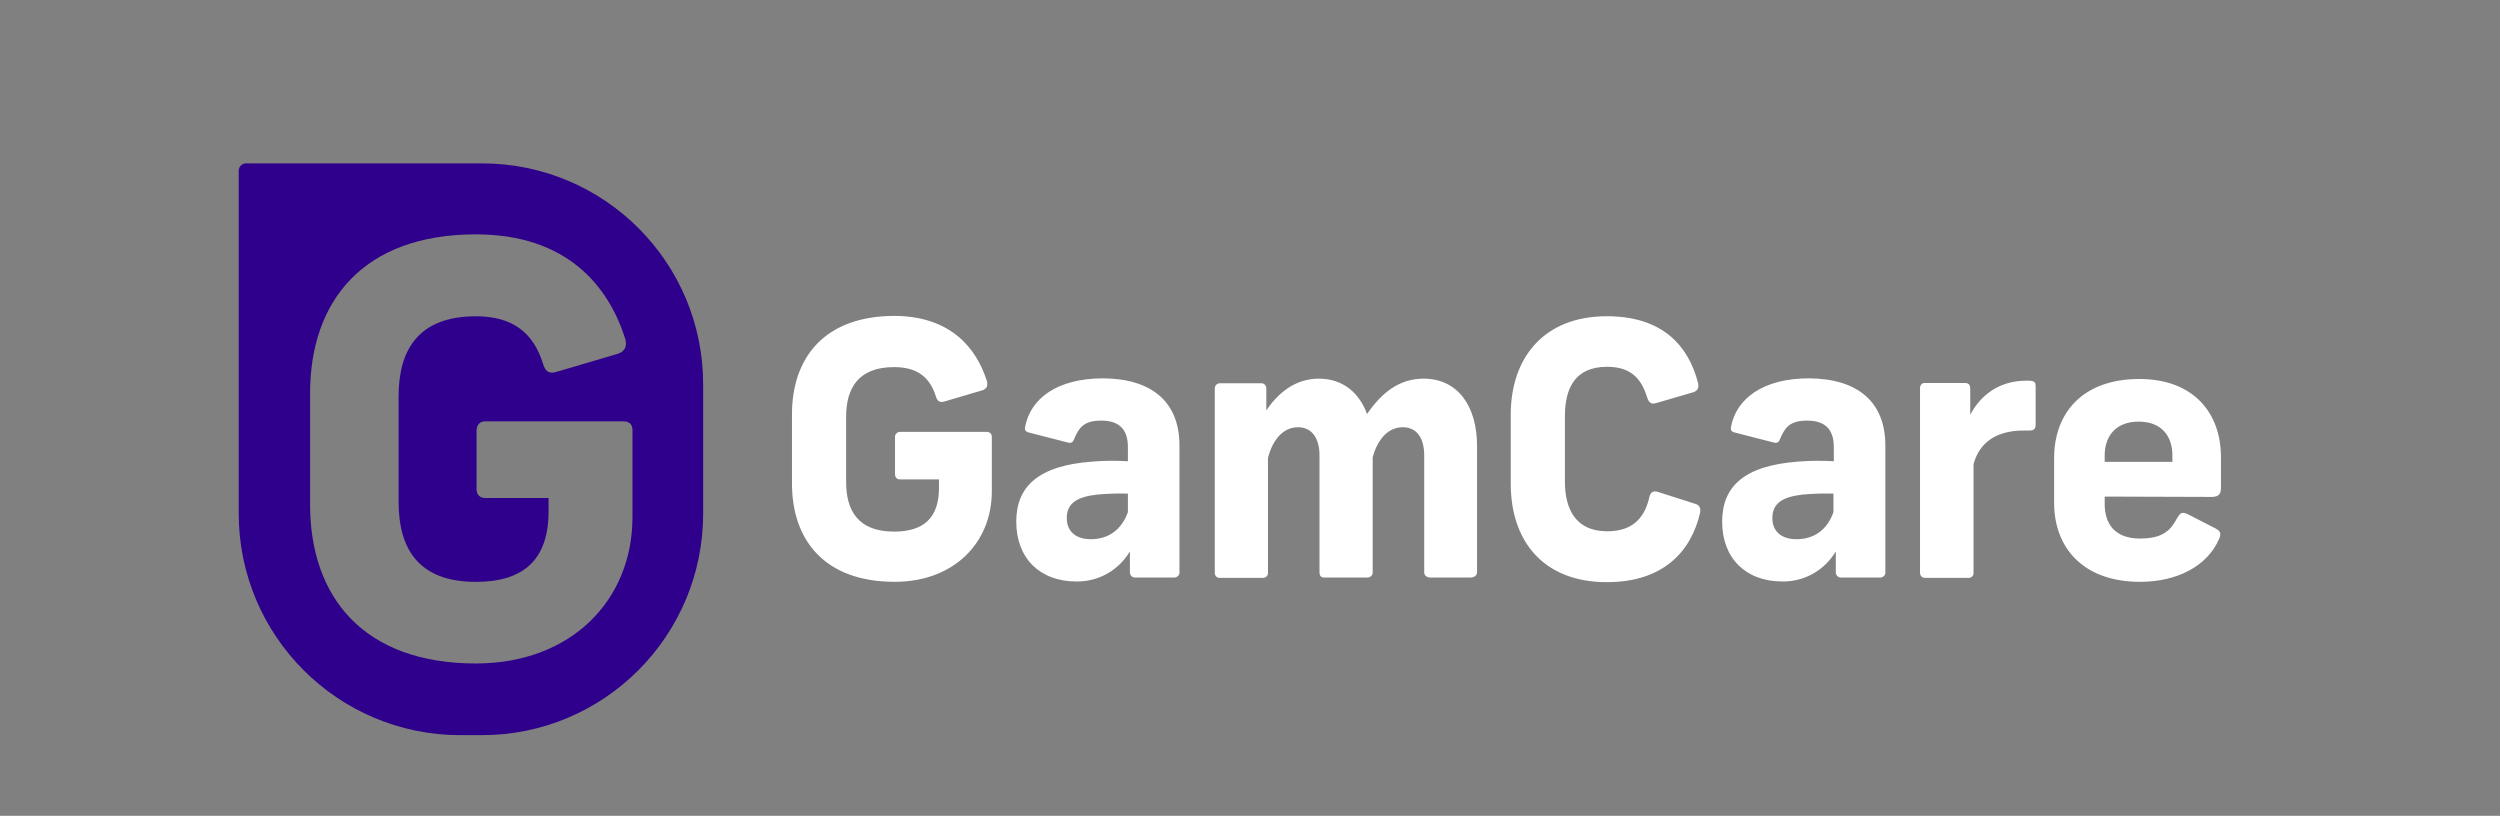
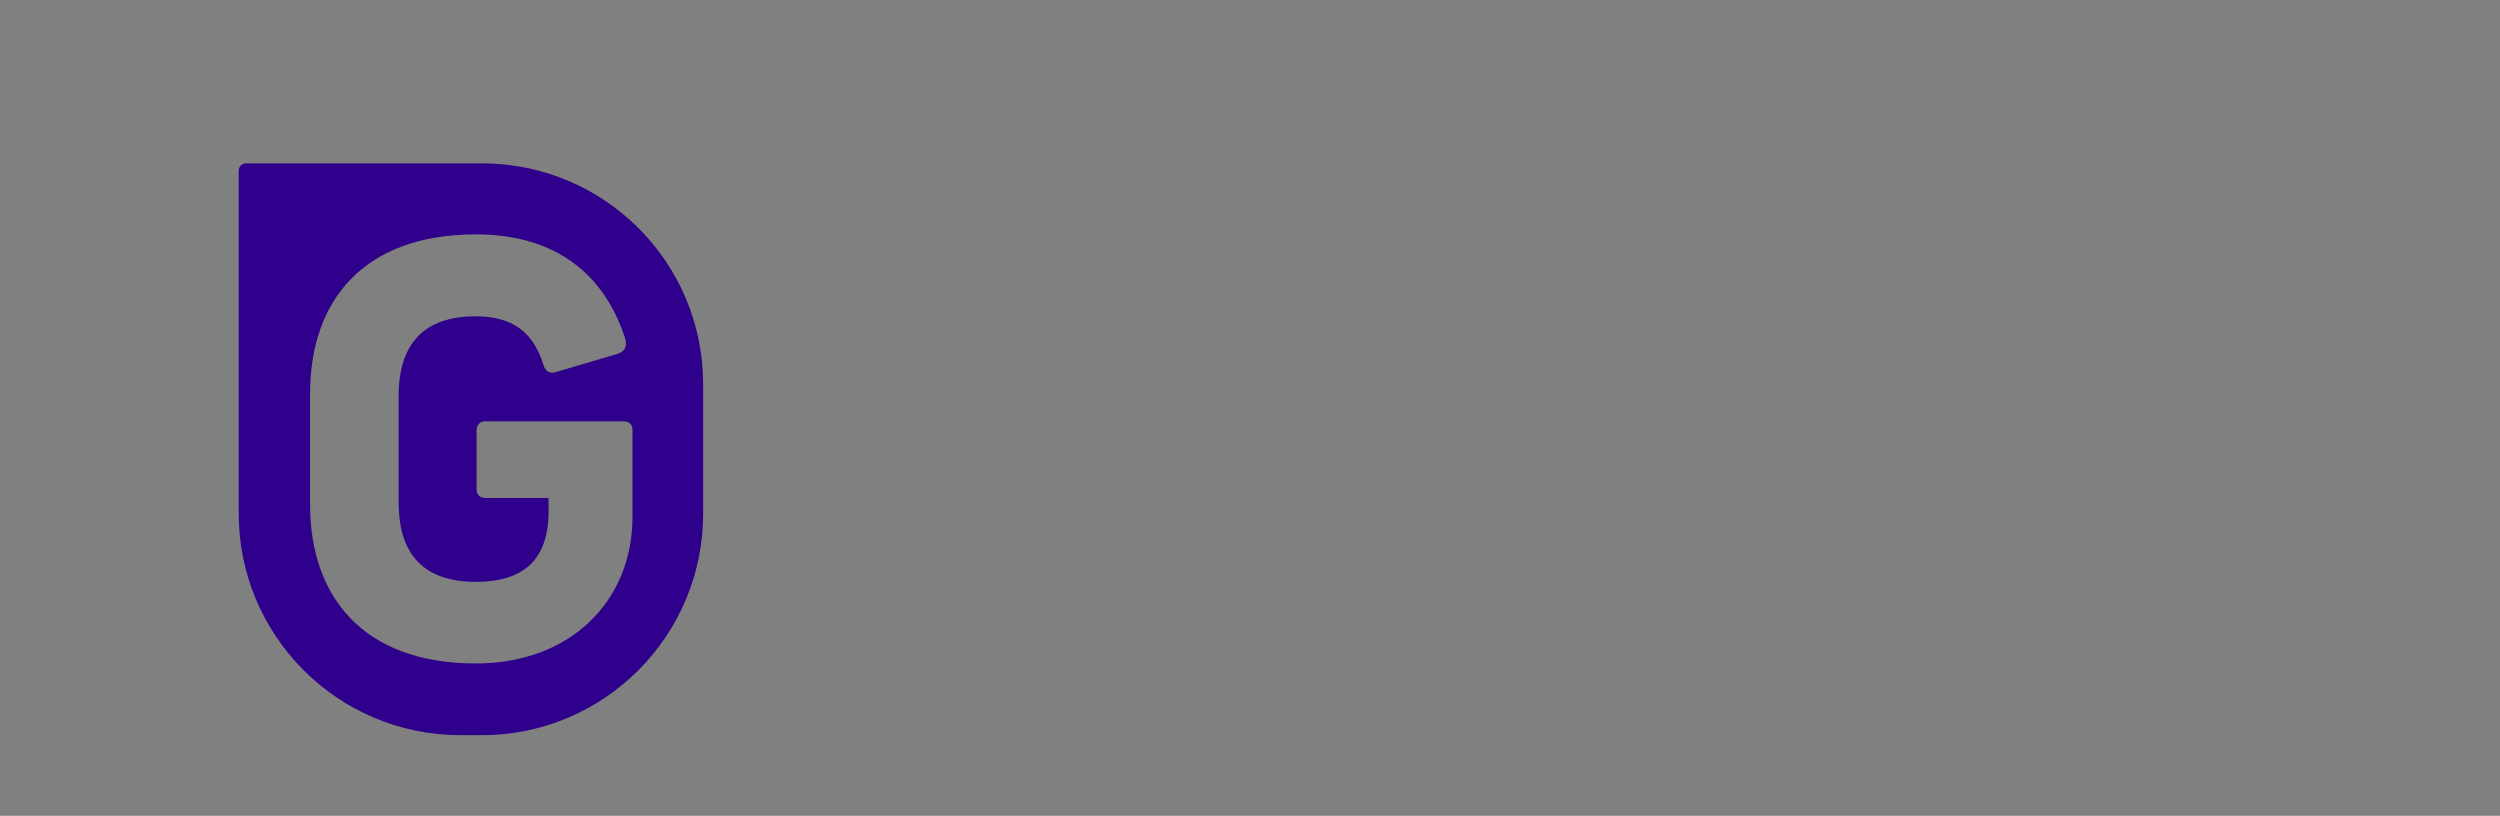
<svg xmlns="http://www.w3.org/2000/svg" width="95" height="31" viewBox="0 0 95 31" fill="none">
  <rect x="0" y="0" width="95" height="31" fill="#808080" stroke="none" />
  <g id="GamCare 13">
-     <path id="Vector" d="M37.501 14.477C37.551 14.665 37.488 14.778 37.337 14.829L35.894 15.255C35.718 15.306 35.63 15.255 35.568 15.08C35.342 14.339 34.865 13.95 33.973 13.95C32.618 13.95 32.153 14.753 32.153 15.833V18.318C32.153 19.398 32.605 20.201 33.973 20.201C35.09 20.201 35.681 19.686 35.681 18.544V18.218H34.212C34.086 18.218 34.011 18.155 34.011 18.004V16.624C33.998 16.523 34.074 16.423 34.187 16.41C34.199 16.41 34.212 16.41 34.212 16.41H37.475C37.614 16.41 37.689 16.473 37.689 16.611V18.67C37.689 20.628 36.245 22.109 33.998 22.109C31.337 22.109 30.095 20.527 30.095 18.368V15.745C30.095 13.586 31.337 12.004 33.998 12.004C36.145 12.017 37.111 13.247 37.501 14.477ZM44.819 16.925V21.745C44.831 21.845 44.743 21.933 44.643 21.946C44.63 21.946 44.63 21.946 44.618 21.946H43.149C43.049 21.958 42.948 21.883 42.936 21.77C42.936 21.758 42.936 21.745 42.936 21.745V20.954C42.509 21.67 41.743 22.109 40.902 22.096C39.509 22.096 38.618 21.205 38.618 19.825C38.618 18.481 39.459 17.691 41.517 17.54C41.957 17.502 42.408 17.502 42.86 17.527V16.988C42.86 16.272 42.484 15.983 41.844 15.983C41.191 15.983 41.003 16.247 40.827 16.661C40.764 16.825 40.701 16.85 40.563 16.812L39.095 16.435C38.944 16.398 38.931 16.31 38.957 16.209C39.157 15.155 40.162 14.377 41.919 14.377C43.777 14.389 44.819 15.28 44.819 16.925ZM42.86 19.46V18.758C42.471 18.745 42.07 18.758 41.681 18.795C40.927 18.883 40.538 19.122 40.538 19.686C40.538 20.201 40.89 20.49 41.455 20.49C42.107 20.49 42.622 20.138 42.86 19.46ZM50.116 14.389C51.044 14.389 51.66 14.942 51.948 15.732C52.501 14.929 53.166 14.389 54.095 14.389C55.388 14.389 56.128 15.419 56.128 16.95V21.745C56.128 21.87 56.015 21.946 55.89 21.946H54.358C54.22 21.946 54.12 21.87 54.12 21.745V17.302C54.12 16.636 53.831 16.235 53.304 16.235C52.752 16.235 52.35 16.686 52.162 17.377V21.745C52.174 21.845 52.086 21.933 51.986 21.946H51.973H50.316C50.191 21.946 50.141 21.87 50.141 21.745V17.302C50.141 16.636 49.84 16.235 49.325 16.235C48.76 16.235 48.358 16.712 48.183 17.402V21.758C48.195 21.858 48.12 21.946 48.019 21.958C48.007 21.958 47.994 21.958 47.982 21.958H46.362C46.262 21.971 46.174 21.896 46.162 21.795C46.162 21.783 46.162 21.77 46.162 21.758V14.753C46.162 14.653 46.249 14.565 46.35 14.565H46.362H47.919C48.019 14.553 48.107 14.628 48.12 14.741V14.753V15.594C48.547 14.967 49.187 14.389 50.116 14.389ZM64.526 14.553C64.563 14.728 64.513 14.854 64.35 14.904L62.931 15.318C62.756 15.368 62.668 15.306 62.605 15.143C62.404 14.477 62.053 13.938 61.074 13.938C59.856 13.938 59.467 14.741 59.467 15.82V18.306C59.467 19.385 59.906 20.189 61.074 20.189C62.116 20.189 62.517 19.599 62.681 18.87C62.718 18.707 62.831 18.632 63.007 18.695L64.425 19.147C64.588 19.197 64.639 19.322 64.601 19.498C64.262 20.942 63.22 22.122 61.061 22.122C58.626 22.122 57.408 20.54 57.408 18.381V15.758C57.408 13.598 58.664 12.017 61.061 12.017C63.17 12.017 64.162 13.134 64.526 14.553ZM71.643 16.925V21.745C71.655 21.845 71.567 21.933 71.467 21.946C71.455 21.946 71.455 21.946 71.442 21.946H69.973C69.873 21.958 69.773 21.883 69.76 21.77C69.76 21.758 69.76 21.745 69.76 21.745V20.954C69.333 21.67 68.567 22.109 67.727 22.096C66.333 22.096 65.442 21.205 65.442 19.825C65.442 18.481 66.283 17.691 68.342 17.54C68.781 17.502 69.233 17.502 69.685 17.527V16.988C69.685 16.272 69.308 15.983 68.668 15.983C68.015 15.983 67.827 16.247 67.651 16.661C67.588 16.825 67.526 16.85 67.388 16.812L65.919 16.435C65.768 16.398 65.756 16.31 65.781 16.209C65.982 15.155 66.986 14.377 68.743 14.377C70.601 14.389 71.643 15.28 71.643 16.925ZM69.672 19.46V18.758C69.283 18.745 68.881 18.758 68.492 18.795C67.739 18.883 67.35 19.122 67.35 19.686C67.35 20.201 67.701 20.49 68.266 20.49C68.931 20.49 69.434 20.138 69.672 19.46ZM77.354 14.691V16.122C77.354 16.297 77.291 16.36 77.116 16.36H76.902C75.835 16.36 75.208 16.837 74.994 17.64V21.758C75.007 21.858 74.931 21.946 74.831 21.958H74.819H73.137C73.036 21.958 72.961 21.87 72.961 21.77C72.961 21.77 72.961 21.77 72.961 21.758V14.741C72.961 14.64 73.036 14.553 73.124 14.553C73.137 14.553 73.149 14.553 73.149 14.553H74.668C74.831 14.553 74.869 14.653 74.869 14.766V15.758C75.22 15.105 75.873 14.465 77.015 14.465C77.304 14.465 77.354 14.502 77.354 14.691ZM79.978 18.87V19.147C79.978 19.925 80.379 20.465 81.321 20.465C82.237 20.465 82.501 20.113 82.739 19.674C82.865 19.473 82.915 19.448 83.128 19.536L84.183 20.076C84.396 20.189 84.409 20.289 84.321 20.49C83.869 21.519 82.727 22.109 81.321 22.109C79.187 22.109 78.057 20.841 78.057 19.109V17.402C78.057 15.72 79.112 14.402 81.296 14.402C83.379 14.402 84.396 15.72 84.396 17.364V18.544C84.396 18.745 84.333 18.883 84.044 18.883L79.978 18.87ZM79.978 17.302V17.552H82.551V17.302C82.551 16.586 82.149 16.021 81.27 16.021C80.392 16.021 79.978 16.586 79.978 17.302Z" fill="white" />
    <path id="Vector_2" d="M18.31 6.208H9.347C9.197 6.208 9.071 6.333 9.071 6.484V19.513C9.071 24.157 12.837 27.936 17.494 27.936H18.31C22.954 27.936 26.72 24.17 26.72 19.513V14.63C26.732 9.973 22.967 6.208 18.31 6.208ZM24.034 19.651C24.034 22.814 21.699 25.212 18.084 25.212C13.791 25.212 11.783 22.664 11.783 19.174V14.944C11.783 11.454 13.791 8.906 18.084 8.906C21.561 8.906 23.13 10.889 23.758 12.873C23.845 13.174 23.732 13.35 23.494 13.438L21.159 14.128C20.883 14.216 20.732 14.128 20.645 13.852C20.28 12.659 19.502 12.019 18.084 12.019C15.887 12.019 15.147 13.312 15.147 15.057V19.074C15.147 20.818 15.875 22.111 18.084 22.111C19.891 22.111 20.845 21.27 20.845 19.438V18.923H18.435C18.247 18.923 18.109 18.81 18.109 18.584V16.362C18.109 16.149 18.235 16.011 18.435 16.011H23.695C23.908 16.011 24.034 16.124 24.034 16.337V19.651Z" fill="#2E008B" />
  </g>
</svg>